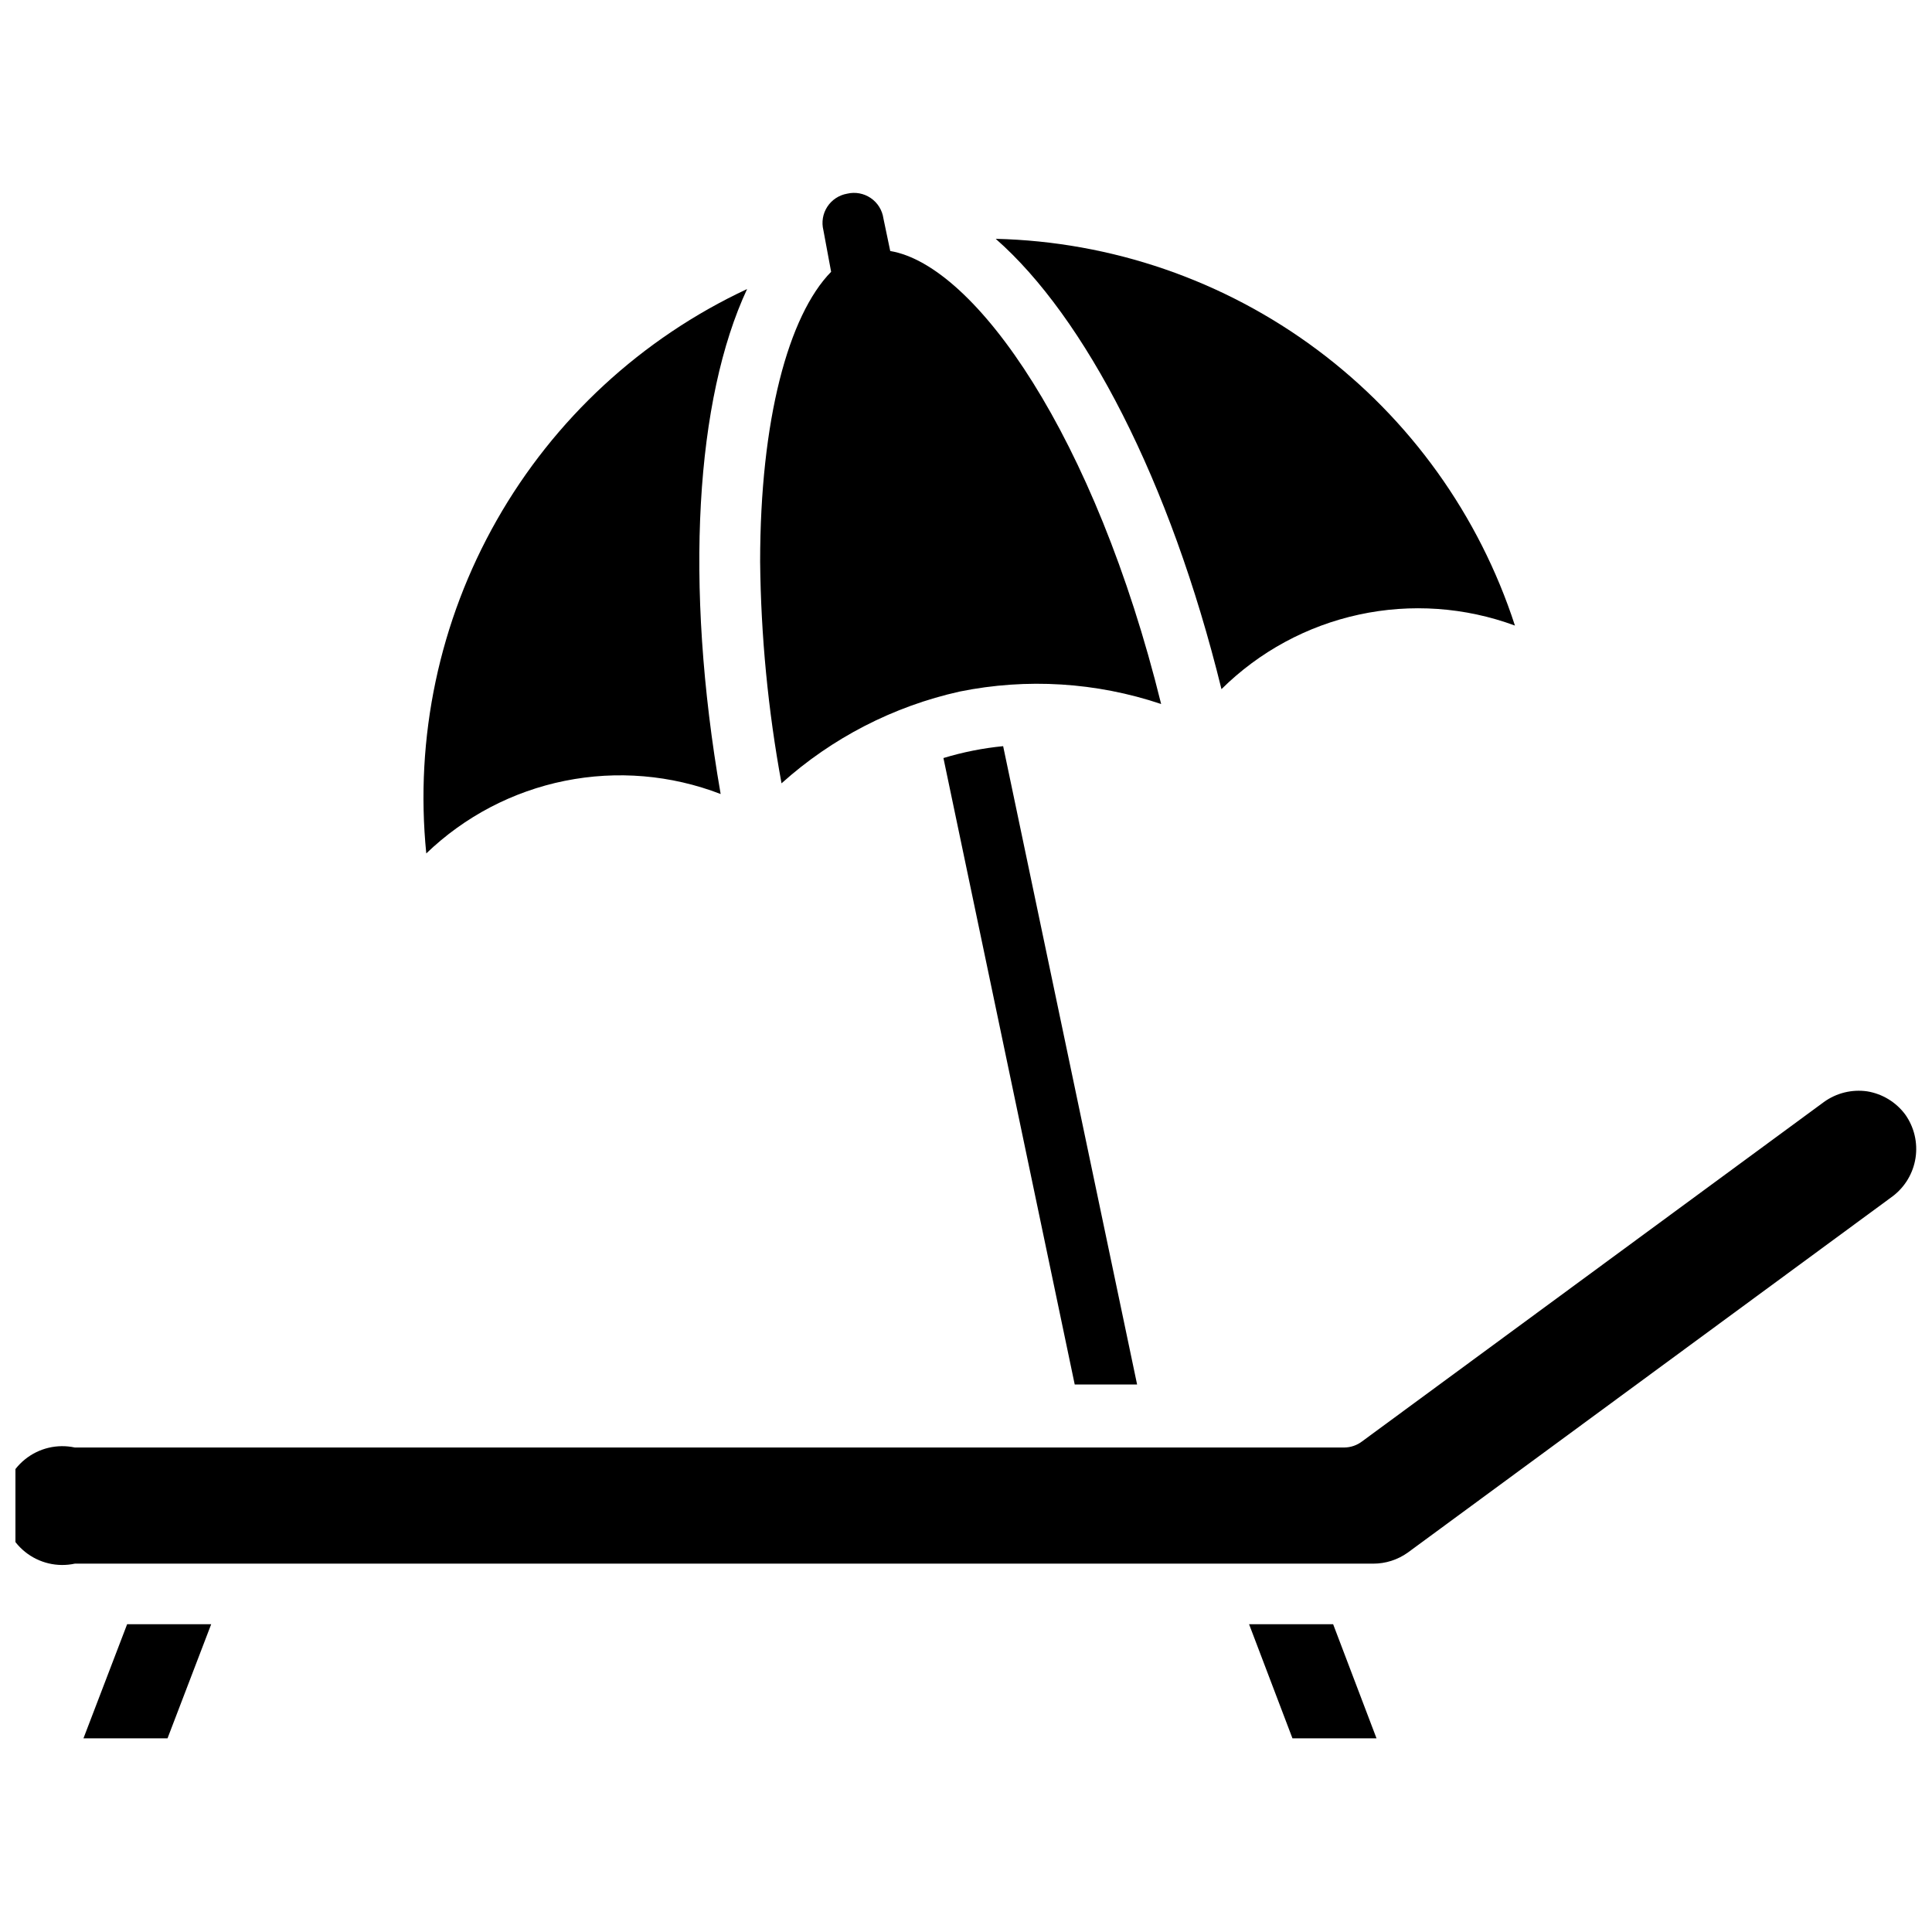
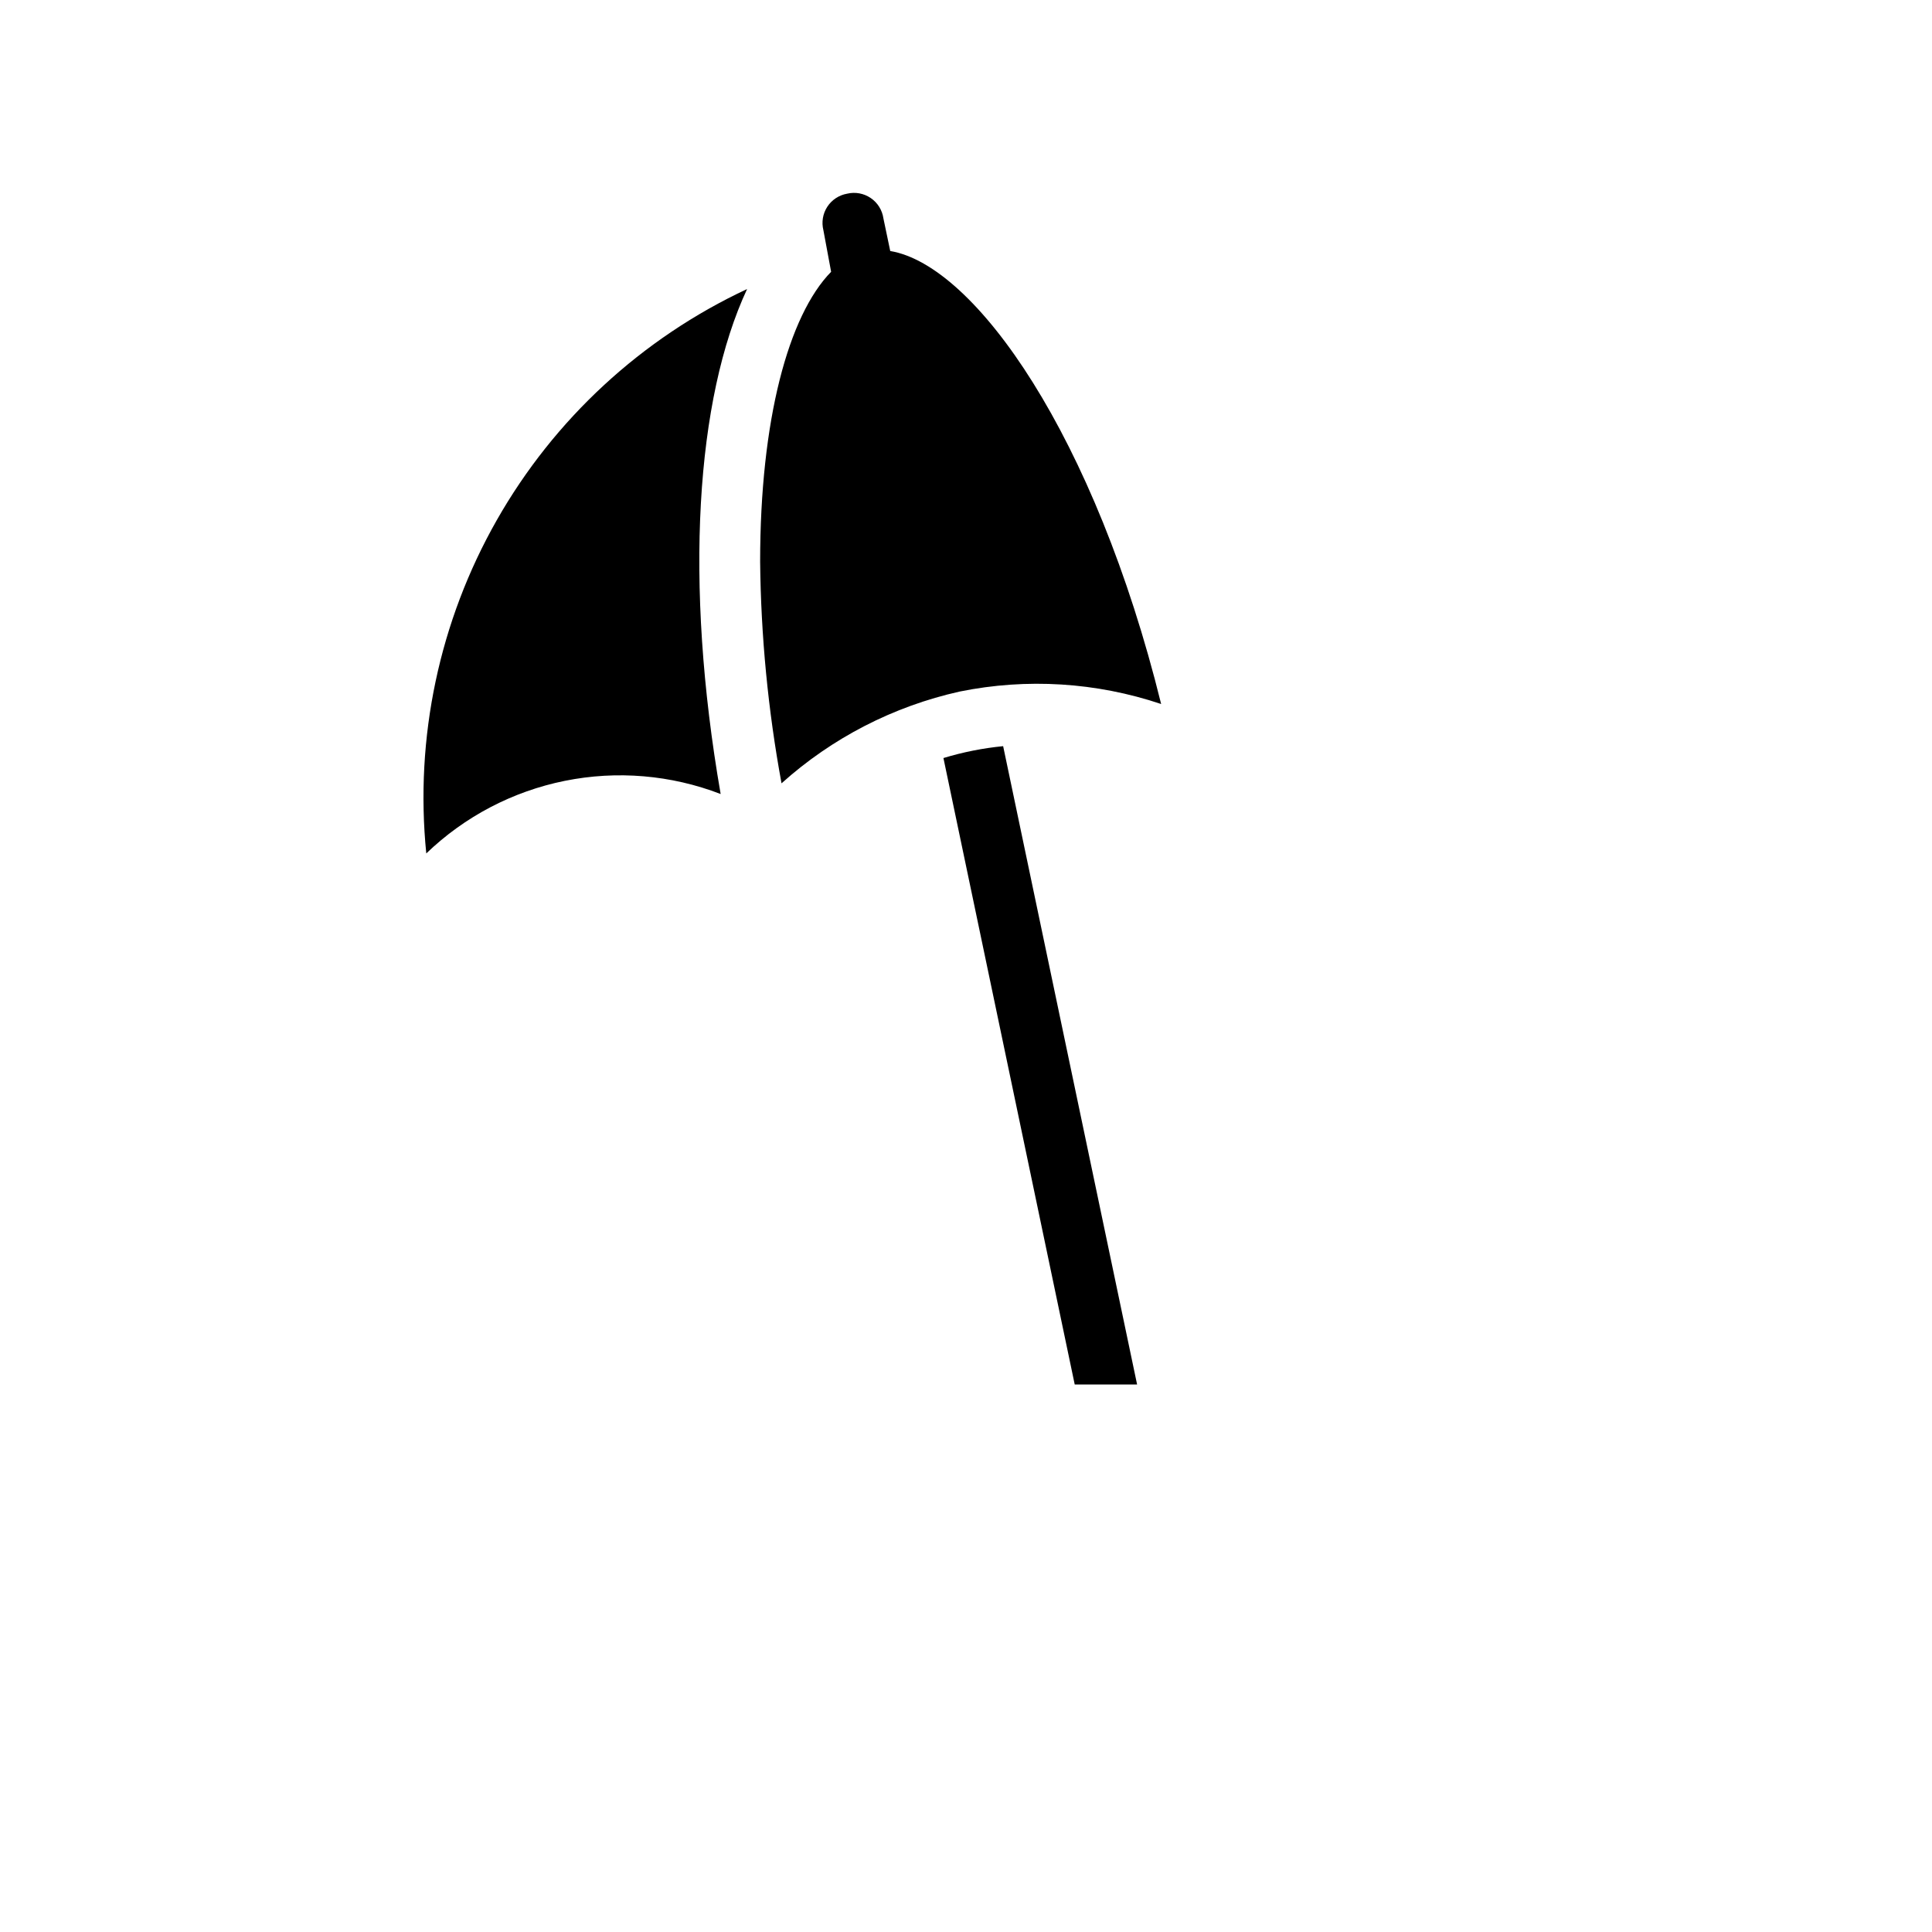
<svg xmlns="http://www.w3.org/2000/svg" width="800px" height="800px" version="1.1" viewBox="144 144 512 512">
  <defs>
    <clipPath id="a">
-       <path d="m148.09 433h503.81v126h-503.81z" />
-     </clipPath>
+       </clipPath>
  </defs>
  <g clip-path="url(#a)">
-     <path d="m648.91 439.36c-2.434-3.277-6.047-5.477-10.074-6.141-4.055-0.586-8.176 0.43-11.492 2.832l-122.33 89.898c-1.375 1.066-3.062 1.648-4.801 1.656h-336.38c-4.648-1.004-9.504 0.148-13.207 3.137-3.703 2.988-5.856 7.492-5.856 12.25 0 4.762 2.152 9.262 5.856 12.254 3.703 2.988 8.559 4.141 13.207 3.137h344.09c3.269 0.004 6.461-1.016 9.129-2.91l128.55-94.465c3.254-2.477 5.418-6.117 6.035-10.156 0.617-4.039-0.363-8.16-2.731-11.492z" />
-   </g>
-   <path d="m166.12 604.67h22.277l11.57-30.23h-22.277z" />
-   <path d="m475.02 574.44 11.492 30.23h22.277l-11.492-30.23z" />
+     </g>
  <path d="m334.98 354.42c-9.762-56.129-6.535-104.78 7.008-133.82h-0.004c-27.922 13.047-51.102 34.449-66.332 61.242-15.234 26.797-21.762 57.66-18.684 88.328 10.156-9.777 22.891-16.449 36.711-19.238 13.82-2.789 28.145-1.578 41.301 3.492z" />
-   <path d="m467.7 326.63c10.016-9.918 22.656-16.773 36.434-19.754 13.773-2.984 28.117-1.977 41.34 2.906-9.496-29.23-27.836-54.793-52.484-73.152-24.648-18.359-54.391-28.613-85.117-29.34 23.617 20.703 46.207 63.918 59.828 119.34z" />
  <path d="m351.11 351.59c13.391-12.035 29.66-20.414 47.23-24.324 17.773-3.606 36.184-2.465 53.375 3.305-17.477-70.848-49.199-116.27-71.793-120.05l-1.812-8.66c-0.316-2.188-1.535-4.141-3.363-5.383-1.824-1.242-4.09-1.66-6.238-1.152-2.16 0.375-4.07 1.629-5.266 3.469-1.195 1.836-1.57 4.09-1.035 6.215l2.047 11.02c-11.336 11.57-18.812 39.359-18.812 76.832 0.203 19.703 2.098 39.352 5.668 58.727z" />
  <path d="m394.02 344.89 34.793 166.02h16.531l-35.5-169.17c-5.367 0.527-10.668 1.582-15.824 3.148z" />
</svg>